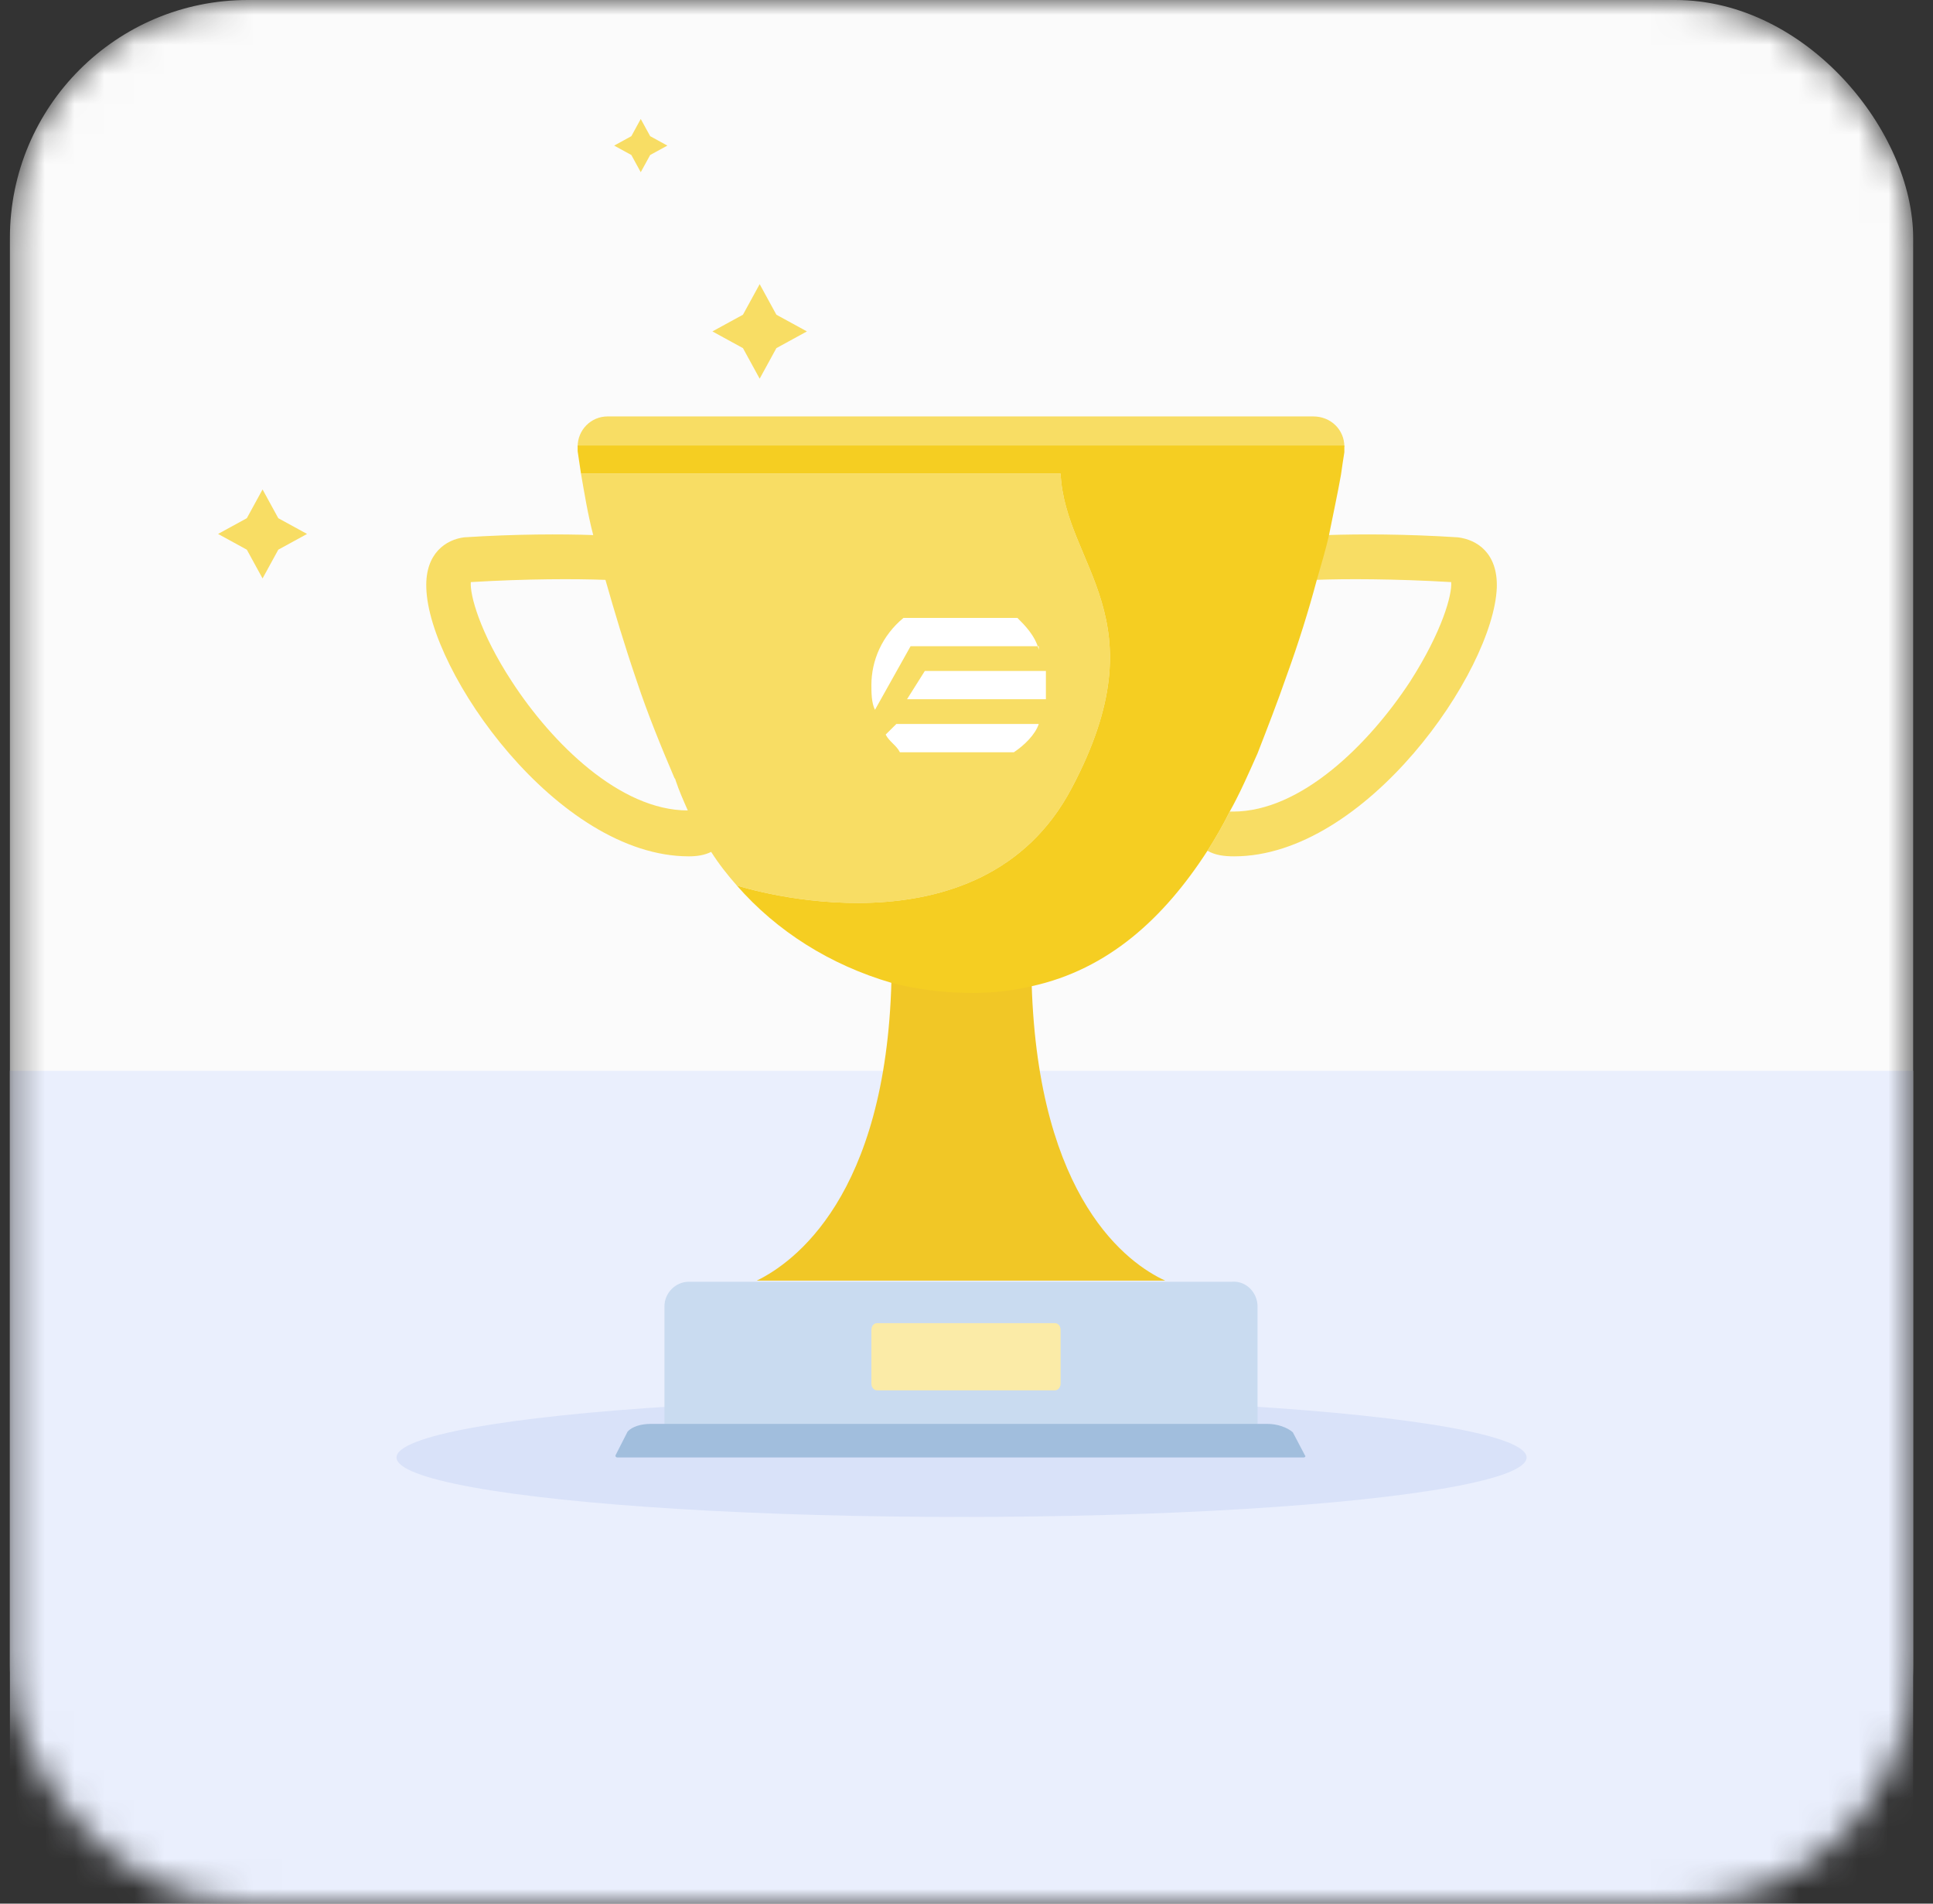
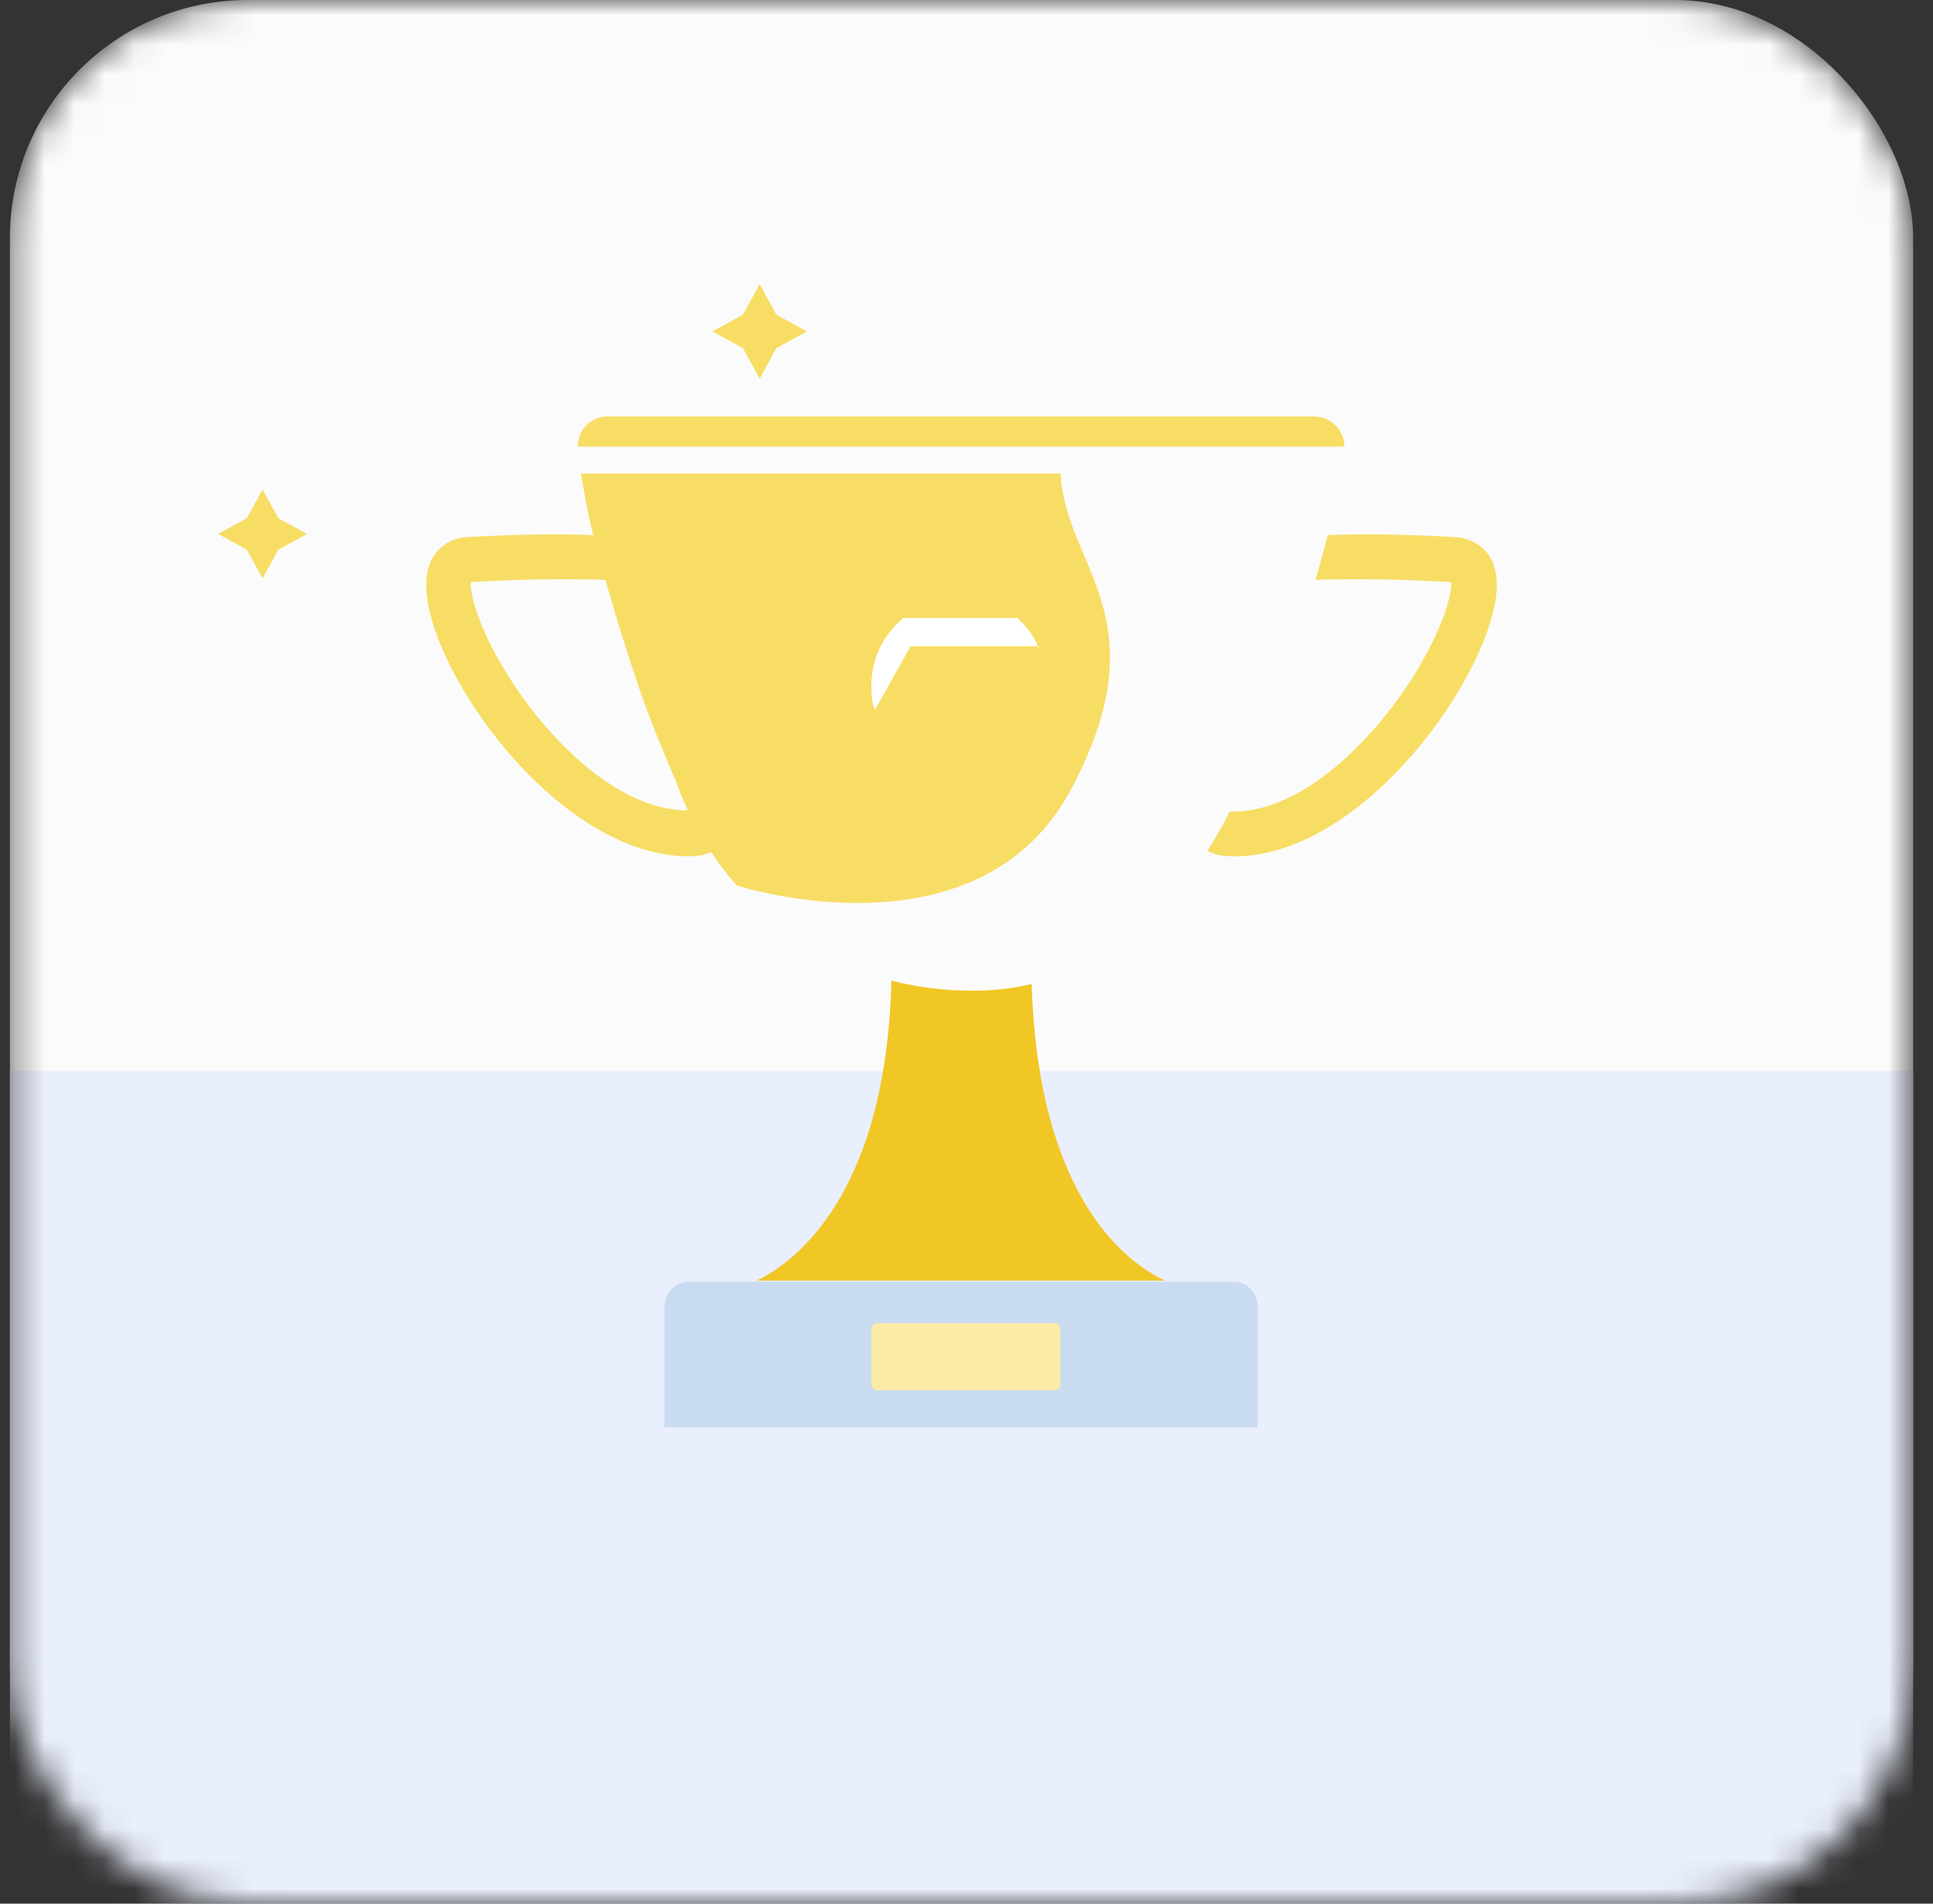
<svg xmlns="http://www.w3.org/2000/svg" width="65" height="64" viewBox="0 0 65 64" fill="none">
  <rect x="0" y="0" width="65" height="64" fill="#333333" stroke="none" />
  <mask id="mask0_23736_2384" style="mask-type:alpha" maskUnits="userSpaceOnUse" x="0" y="0" width="65" height="64">
    <rect x="0.333" width="64" height="64" rx="8" fill="#F4F6FC" />
  </mask>
  <g mask="url(#mask0_23736_2384)">
    <rect x="0.333" width="64" height="64" rx="8" fill="#FBFBFB" />
    <rect x="0.333" y="36" width="64" height="28" fill="#EAEFFD" />
-     <ellipse cx="19" cy="2" rx="19" ry="2" transform="matrix(-1 0 0 1 51.334 47)" fill="#D9E2F9" />
    <path d="M39.181 43.054H25.448C26.683 42.452 29.789 40.231 29.976 32.968C30.837 33.194 31.772 33.306 32.708 33.306C33.419 33.306 34.092 33.231 34.691 33.081C34.916 40.344 37.947 42.489 39.181 43.054Z" fill="#F1C726" />
    <path d="M49.022 18.065C47.264 17.952 45.73 17.952 44.644 17.989C44.532 18.479 44.383 18.968 44.233 19.495C45.206 19.457 46.89 19.457 48.798 19.57C48.835 19.984 48.499 21.226 47.413 22.919C46.029 25.027 43.746 27.285 41.464 27.285C41.426 27.285 41.389 27.285 41.352 27.285C41.127 27.737 40.865 28.188 40.603 28.602C40.865 28.753 41.164 28.79 41.501 28.79C45.917 28.79 50.22 22.581 50.332 19.758C50.37 18.591 49.659 18.14 49.022 18.065Z" fill="#F8DD64" />
    <path d="M35.664 15.919H19.686C19.648 15.919 19.611 15.919 19.536 15.919C19.648 16.559 19.761 17.274 19.948 17.989C18.9 17.952 17.366 17.952 15.607 18.065C15.008 18.14 14.297 18.591 14.335 19.758C14.41 22.581 18.75 28.79 23.166 28.79C23.428 28.79 23.69 28.753 23.914 28.64C24.176 29.054 24.476 29.43 24.775 29.769C24.999 29.844 32.97 32.328 36.038 26.495C39.069 20.774 35.813 19.043 35.664 15.919ZM17.216 22.919C16.131 21.264 15.794 19.984 15.832 19.57C17.703 19.457 19.349 19.457 20.359 19.495C20.659 20.549 20.995 21.677 21.407 22.882C21.781 24.011 22.23 25.102 22.679 26.156C22.679 26.156 22.717 26.194 22.717 26.231C22.829 26.57 22.979 26.909 23.128 27.247C20.846 27.247 18.563 24.989 17.216 22.919Z" fill="#F8DD64" />
    <path d="M45.206 15.016H19.424C19.424 14.452 19.873 14 20.434 14H44.158C44.757 14 45.206 14.452 45.206 15.016Z" fill="#F8DD64" />
-     <path d="M45.206 15.016C45.206 15.091 45.206 15.129 45.206 15.204C45.168 15.43 45.131 15.694 45.093 15.957C44.981 16.597 44.831 17.274 44.682 18.027C44.569 18.516 44.42 19.005 44.27 19.532C44.008 20.511 43.671 21.602 43.26 22.731C42.96 23.597 42.624 24.462 42.287 25.328C41.987 26.005 41.688 26.683 41.351 27.285C41.127 27.737 40.865 28.188 40.603 28.602C39.144 30.86 37.273 32.591 34.691 33.156C34.055 33.306 33.419 33.382 32.708 33.382C31.772 33.382 30.837 33.269 29.976 33.043C27.918 32.441 26.122 31.312 24.775 29.769C24.999 29.844 32.969 32.328 36.038 26.495C39.069 20.774 35.813 19.043 35.664 15.919H19.686C19.648 15.919 19.611 15.919 19.536 15.919C19.499 15.656 19.461 15.43 19.424 15.167C19.424 15.129 19.424 15.054 19.424 14.979H45.206V15.016Z" fill="#F5CE22" />
    <path d="M42.287 43.92V47.984H22.343V43.92C22.343 43.468 22.717 43.092 23.166 43.092H41.426C41.913 43.054 42.287 43.468 42.287 43.92Z" fill="#C9DBF0" />
-     <path d="M43.844 49H20.77C20.696 49 20.696 48.953 20.696 48.93L21.104 48.13C21.253 47.965 21.549 47.871 21.883 47.871H42.62C42.953 47.871 43.287 47.989 43.473 48.153L43.881 48.93C43.918 48.953 43.881 49 43.844 49Z" fill="#A1BEDD" />
    <path d="M35.477 46.742H29.489C29.396 46.742 29.302 46.656 29.302 46.513V44.713C29.302 44.598 29.372 44.484 29.489 44.484H35.477C35.571 44.484 35.664 44.57 35.664 44.713V46.513C35.664 46.628 35.594 46.742 35.477 46.742Z" fill="#FBEBA7" />
-     <path d="M30.5 23.508H35.17C35.17 23.389 35.17 23.151 35.17 23.032C35.17 22.914 35.17 22.676 35.17 22.557H31.099L30.5 23.508ZM29.782 24.696C29.901 24.934 30.141 25.053 30.261 25.291H34.092C34.451 25.053 34.811 24.696 34.93 24.34H30.141L29.782 24.696Z" fill="white" />
    <path d="M34.93 21.844C34.811 21.369 34.451 21.012 34.212 20.774H30.38C29.662 21.369 29.302 22.201 29.302 23.032C29.302 23.27 29.302 23.627 29.422 23.864L30.62 21.725H34.93V21.844Z" fill="white" />
-     <path d="M21.863 4.578L22.441 4.895L21.863 5.211L21.546 5.789L21.23 5.211L20.652 4.895L21.23 4.578L21.546 4L21.863 4.578Z" fill="#F8DD64" />
    <path d="M26.107 10.581L27.134 11.142L26.107 11.704L25.545 12.731L24.983 11.704L23.956 11.142L24.983 10.581L25.545 9.553L26.107 10.581Z" fill="#F8DD64" />
    <path d="M10.325 17.951L9.358 17.422L8.829 16.455L8.3 17.422L7.333 17.951L8.3 18.48L8.829 19.447L9.358 18.48L10.325 17.951Z" fill="#F8DD64" />
  </g>
</svg>